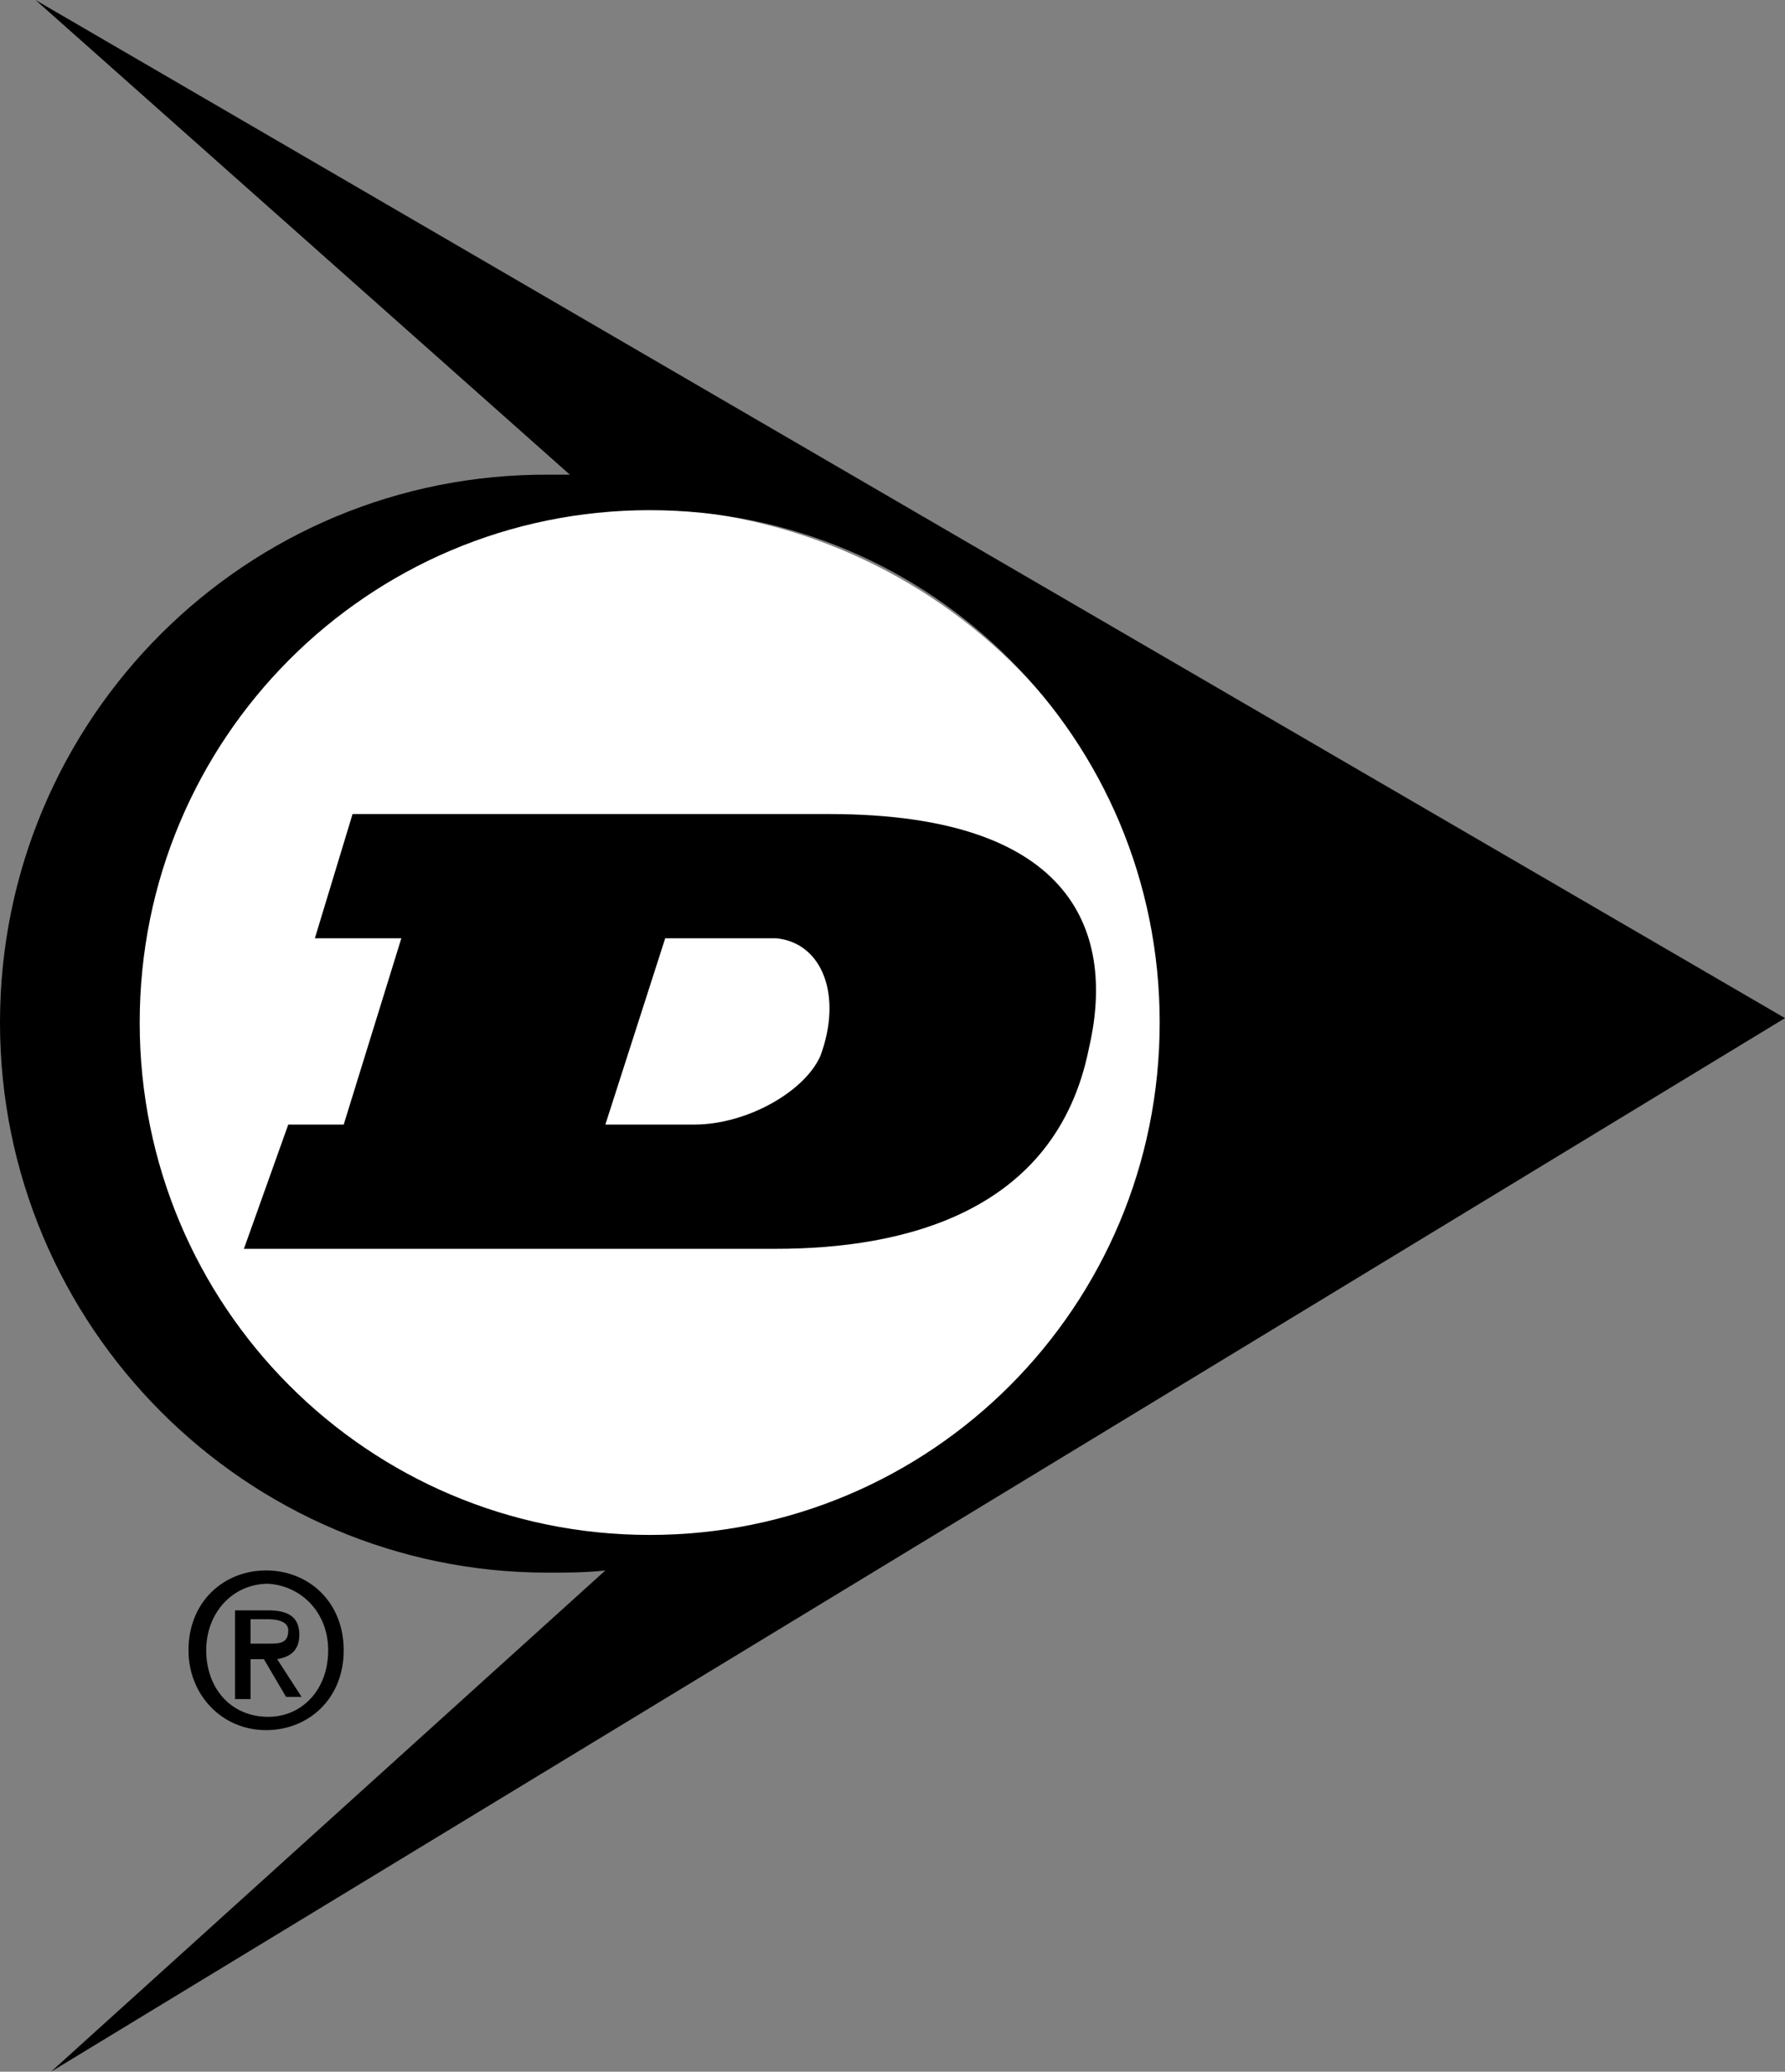
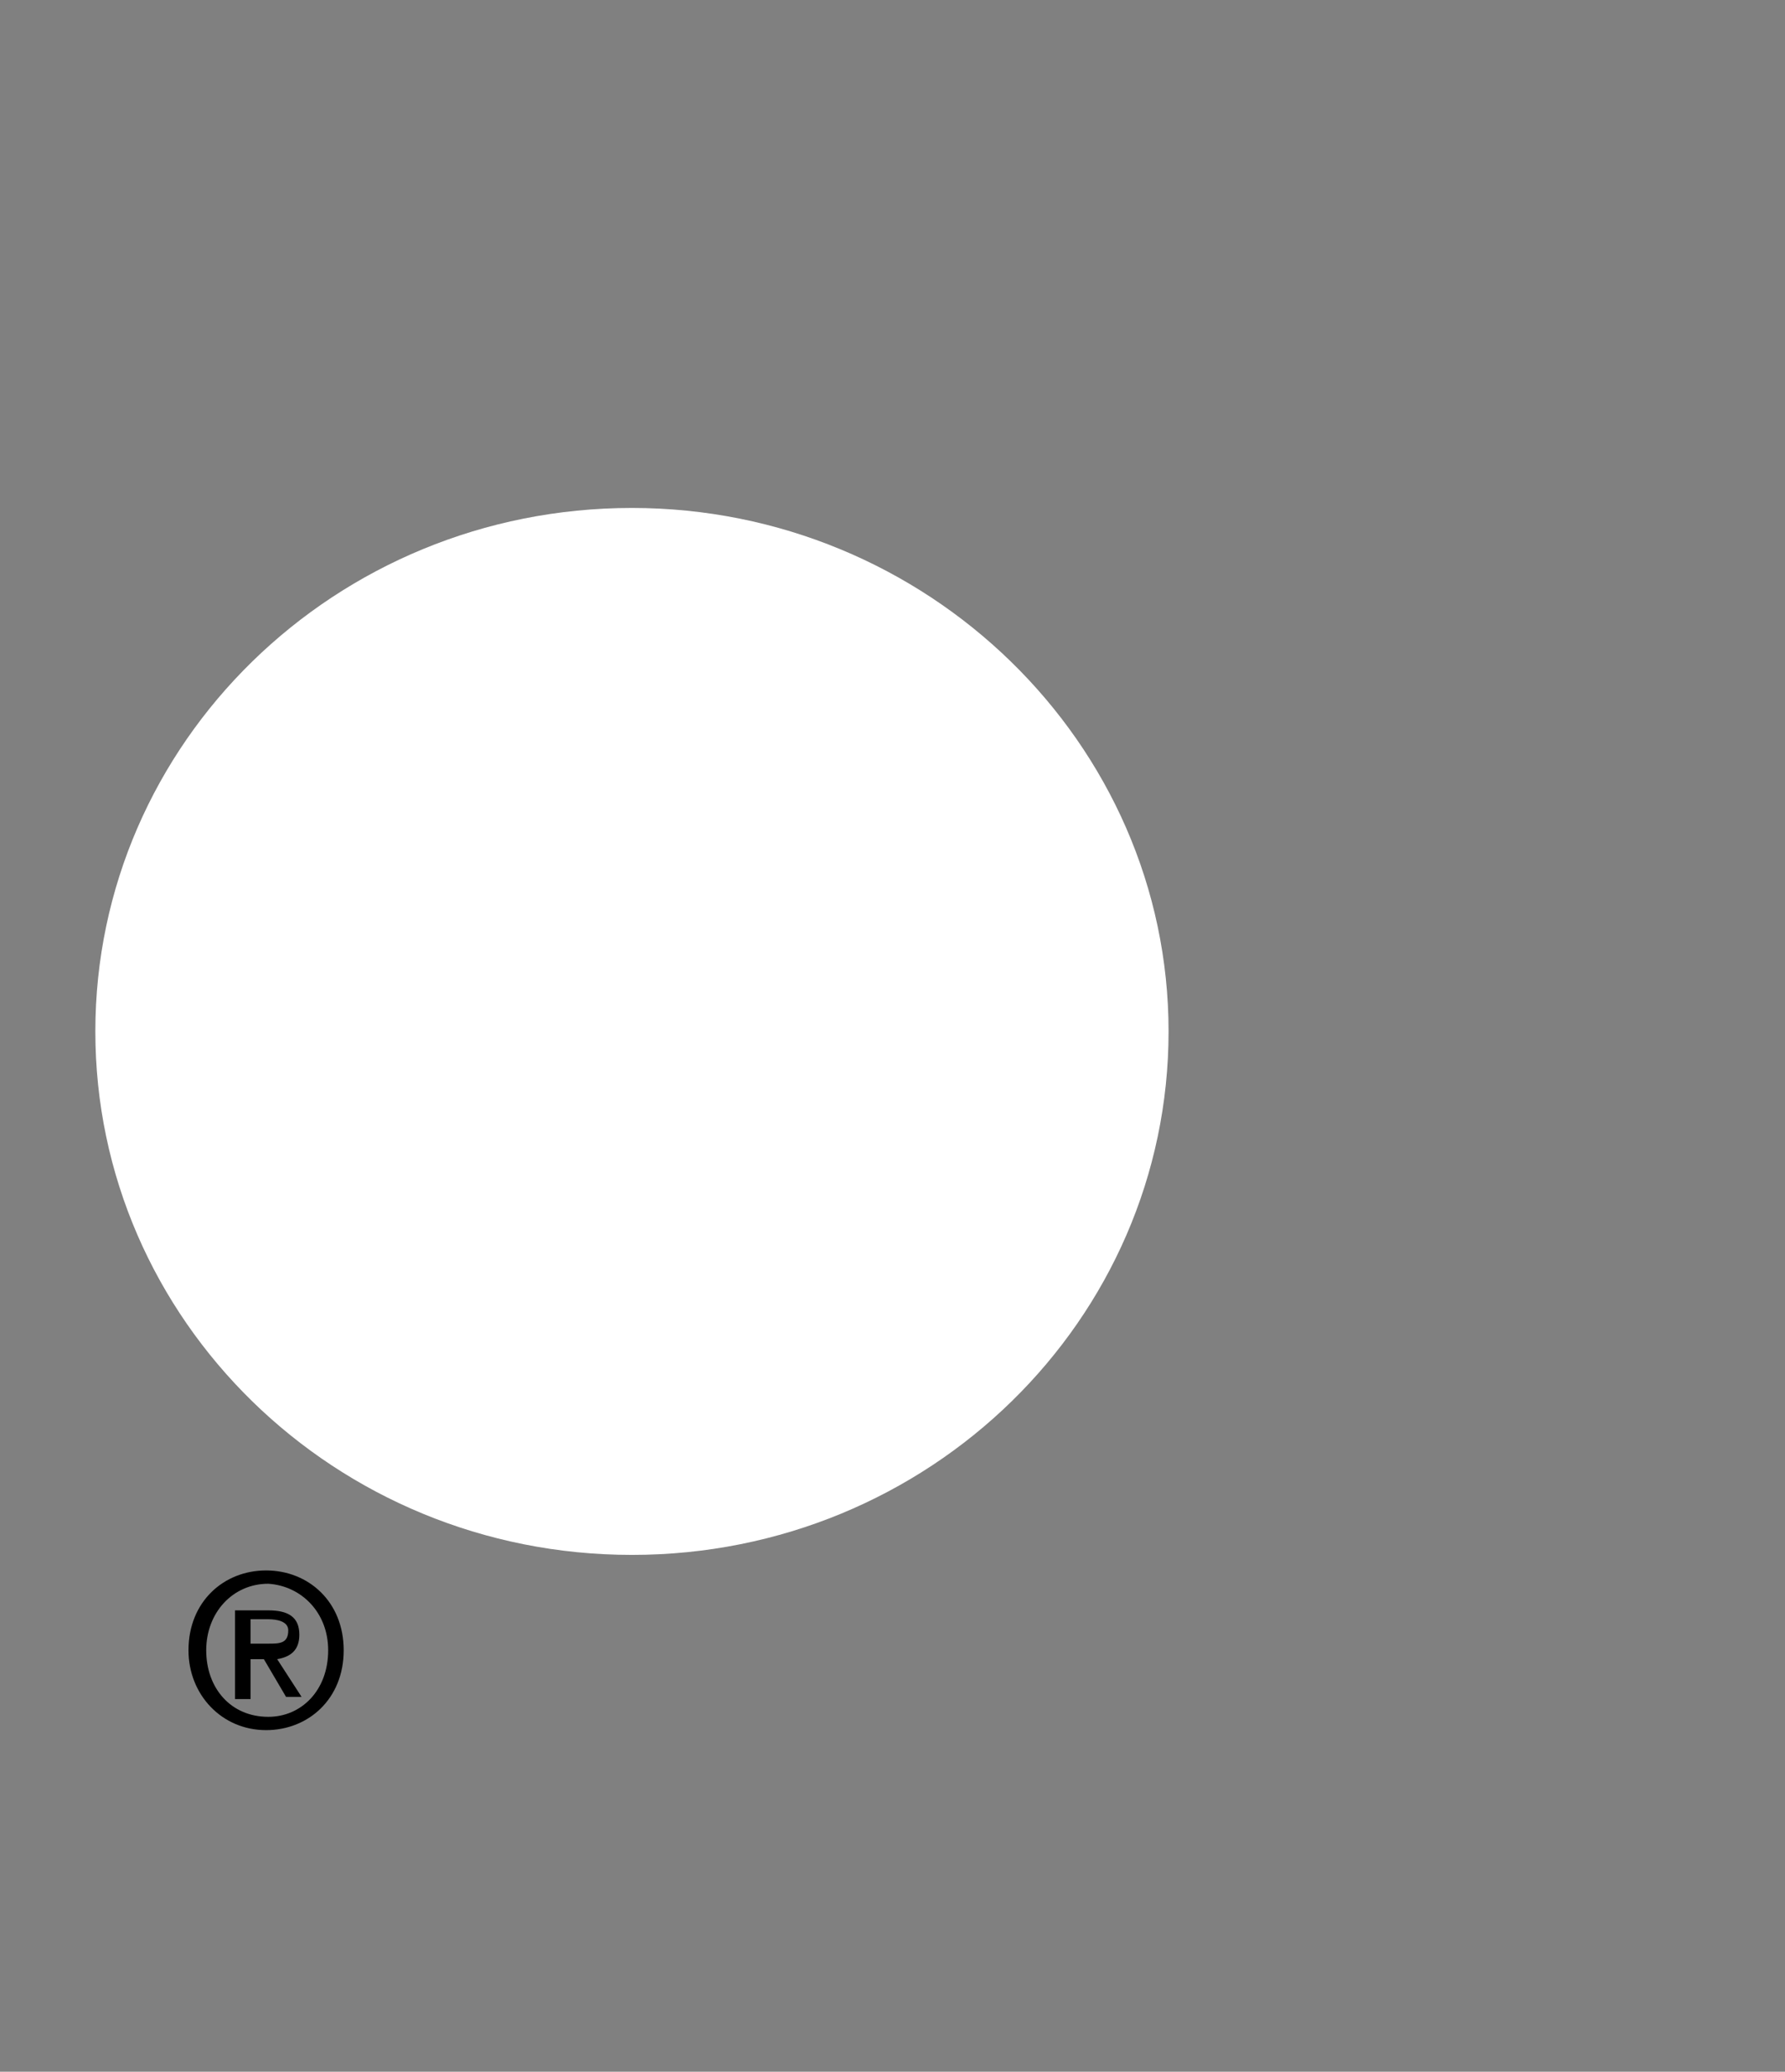
<svg xmlns="http://www.w3.org/2000/svg" version="1.1" id="Layer_1" x="0px" y="0px" viewBox="0 0 80.5 93.4" style="enable-background:new 0 0 80.5 93.4;" xml:space="preserve">
  <rect x="0" y="0" width="80.5" height="93.4" fill="#808080" stroke="none" />
  <style type="text/css">
	.st0{fill-rule:evenodd;clip-rule:evenodd;fill:#FFFFFF;}
	.st1{fill-rule:evenodd;clip-rule:evenodd;}
</style>
  <path class="st0" d="M52.7,46.5c0,13-10.8,23.6-24.2,23.6c-13.4,0-24.2-10.6-24.2-23.6c0-13,10.8-23.6,24.2-23.6  C41.8,22.9,52.7,33.5,52.7,46.5" />
-   <path class="st1" d="M80.5,45.9L1.6,0l24.1,21.4c-0.3,0-0.6,0-0.9,0C11.1,21.3,0,32.4,0,46.1c0,13.7,11.1,24.8,24.7,24.8  c0.9,0,1.7,0,2.6-0.1L2.3,93.4L80.5,45.9z M6.3,46.1c0-12.8,10.3-23.1,23-23.1c12.7,0,23,10.3,23,23.1c0,12.8-10.3,23.1-23,23.1  C16.6,69.2,6.3,58.9,6.3,46.1" />
-   <path class="st1" d="M37.4,36.7H15.9l-1.7,5.6h3.9l-2.6,8.4h-2.5l-2,5.6h24c5.7,0,12.6-1.6,14.1-9C50.3,42.2,48.6,36.7,37.4,36.7   M37,47.6c-0.7,1.6-3.3,3.1-5.7,3.1h-4l2.7-8.4h5C37.1,42.5,38,44.9,37,47.6" />
  <path d="M11.3,74.2v-1.2h0.8c0.4,0,0.9,0.1,0.9,0.5c0,0.6-0.4,0.6-0.9,0.6H11.3z M11.3,74.8h0.6l1,1.7h0.7l-1.1-1.7  c0.6-0.1,1-0.4,1-1.1c0-0.8-0.5-1.1-1.4-1.1h-1.5v4h0.7V74.8z M15.5,74.4c0-2.2-1.6-3.6-3.5-3.6c-1.9,0-3.5,1.4-3.5,3.6  c0,2,1.5,3.6,3.5,3.6C13.9,78,15.5,76.6,15.5,74.4z M14.8,74.4c0,1.8-1.2,3-2.7,3c-1.7,0-2.8-1.3-2.8-3c0-1.7,1.2-3,2.8-3  C13.6,71.5,14.8,72.7,14.8,74.4z" />
</svg>